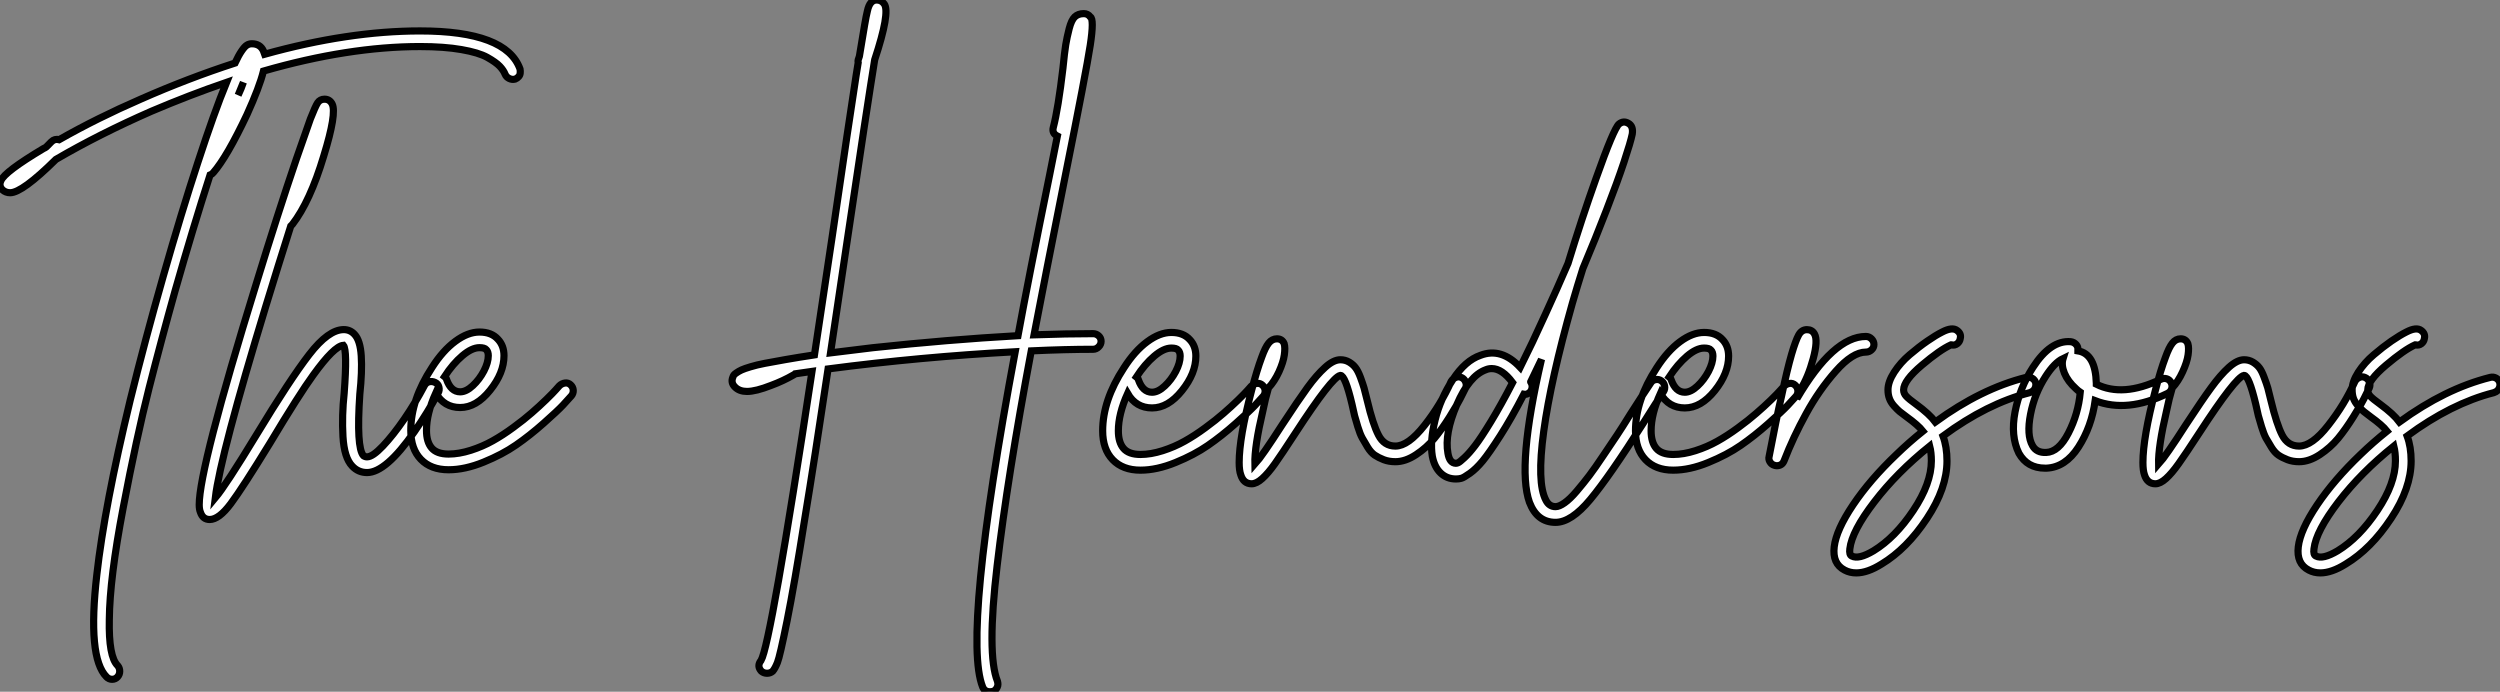
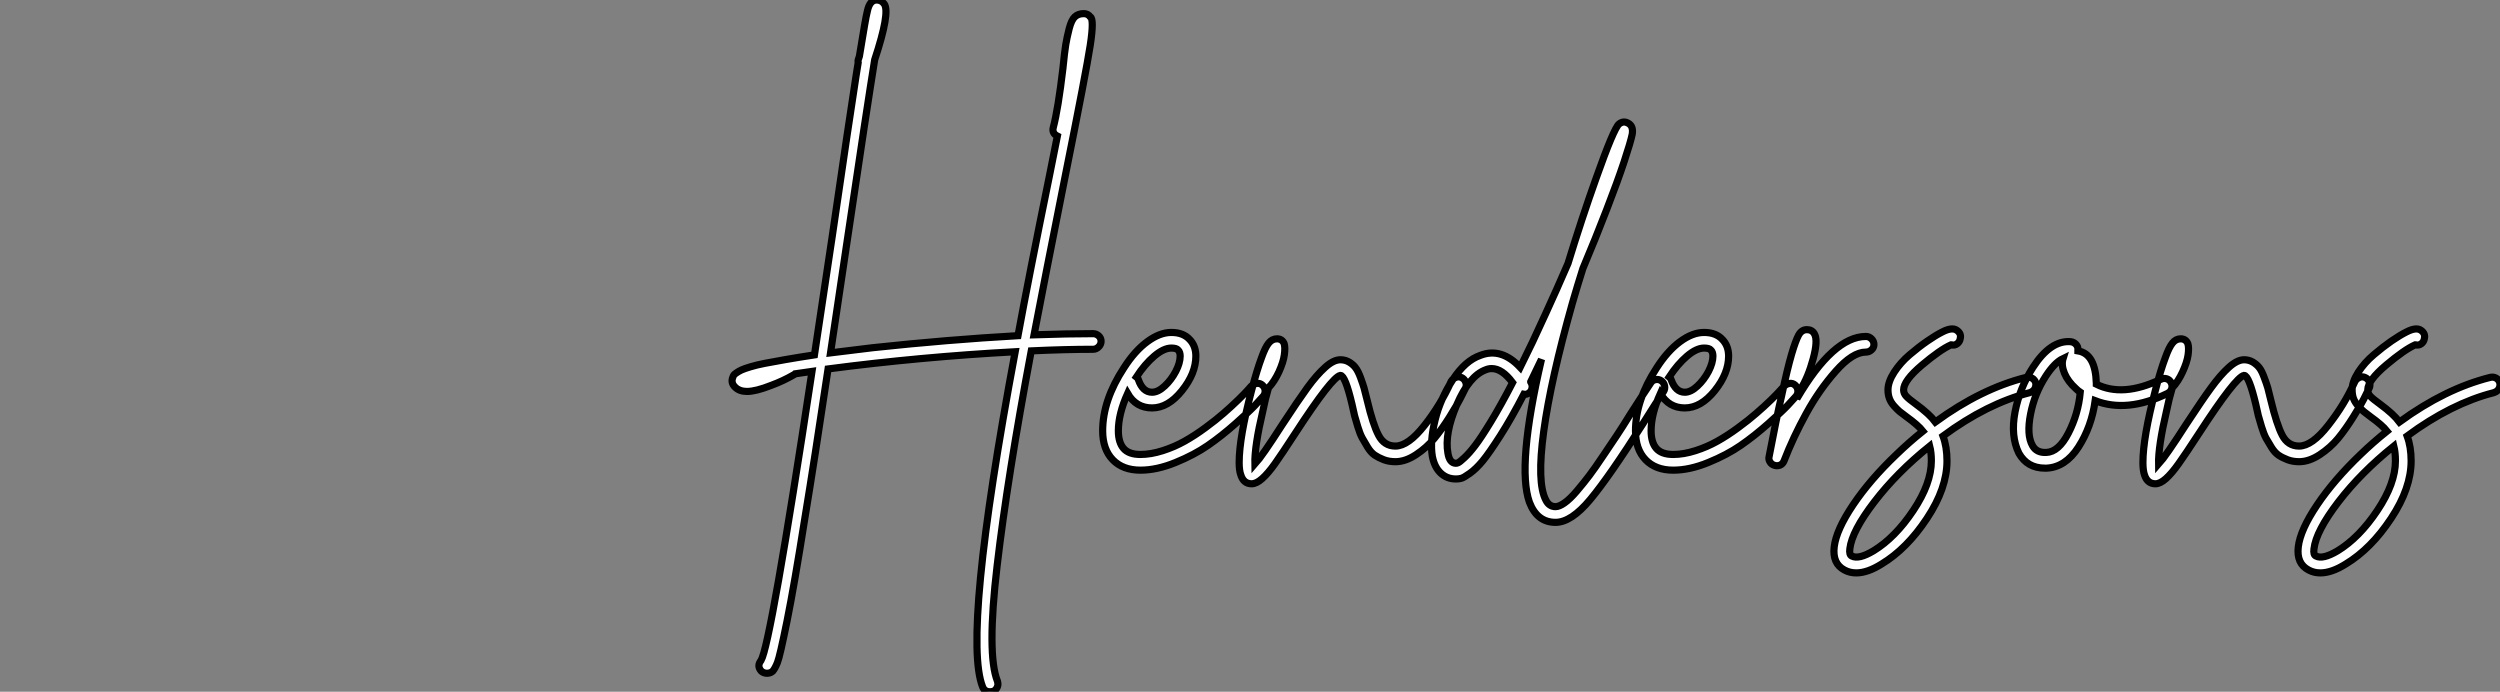
<svg xmlns="http://www.w3.org/2000/svg" viewBox="2 -35.953 348.709 96.49">
  <rect x="2" y="-35.953" width="348.709" height="96.49" fill="#808080" stroke="none" />
-   <path d="M74.82-55.27L74.82-55.27Q74.87-54.99 74.84-54.71Q74.82-54.43 74.62-54.21Q74.42-53.98 74.14-53.87L74.14-53.87Q73.70-53.76 73.30-53.96Q72.91-54.15 72.74-54.54L72.74-54.54Q72.52-55.10 71.99-55.66Q71.46-56.22 70.25-56.90Q69.05-57.57 66.64-57.99Q64.23-58.41 60.87-58.41L60.87-58.41Q50.90-58.41 39.03-54.99L39.03-54.99Q38.47-52.75 36.74-48.94L36.74-48.94Q33.94-43.01 32.03-40.82L32.03-40.82Q31.86-40.60 31.58-40.49L31.58-40.49Q29.18-33.04 26.71-24.36L26.71-24.36Q24.81-17.58 23.07-10.75Q21.34-3.92 19.46 5.94Q17.58 15.79 17.53 21.50L17.53 21.50Q17.42 26.71 18.70 27.94L18.70 27.94Q18.98 28.28 18.98 28.73Q18.98 29.18 18.68 29.51Q18.37 29.85 17.92 29.85Q17.47 29.85 17.14 29.51L17.14 29.51Q14.45 26.82 15.79 15.23L15.79 15.23Q16.86 5.71 20.44-9.07L20.44-9.07Q22.51-17.47 25.06-26.40Q27.61-35.34 29.88-42.25Q32.14-49.17 33.88-53.42L33.88-53.42Q28.67-51.63 23.41-49.39L23.41-49.39Q16.13-46.20 10.08-42.67L10.08-42.67Q5.38-38.02 3.70-38.02L3.70-38.02Q3.08-38.02 2.63-38.42L2.63-38.42Q2.07-38.98 2.41-39.70L2.41-39.70Q2.91-40.94 8.34-44.18L8.34-44.18Q8.62-44.30 8.74-44.41L8.74-44.41Q9.07-44.74 9.46-45.14L9.46-45.14Q9.91-45.58 10.53-45.42L10.53-45.42Q15.85-48.44 21.90-51.07L21.90-51.07Q28.50-53.98 35.06-56.11L35.06-56.11Q35.56-57.18 35.98-57.79Q36.40-58.41 36.71-58.60Q37.02-58.80 37.41-58.80L37.41-58.80Q38.58-58.80 39.03-57.79L39.03-57.79Q39.14-57.51 39.20-57.34L39.20-57.34Q50.90-60.59 60.87-60.59L60.87-60.59Q72.91-60.59 74.82-55.27ZM35.50-51.63L35.50-51.63Q35.95-52.58 36.23-53.42L36.23-53.42Q35.90-52.64 35.50-51.63ZM62.13-11.65Q62.55-11.76 62.97-11.56Q63.39-11.37 63.50-10.92Q63.62-10.47 63.39-10.08L63.39-10.08Q61.99-7.45 60.09-4.70L60.09-4.70Q56.11 1.01 53.48 1.01L53.48 1.01Q52.25 1.01 51.41 0.11L51.41 0.11Q50.29-1.06 50.12-4.00Q49.95-6.94 50.29-10.08L50.29-10.08Q50.74-16.07 50.18-16.74L50.18-16.74Q48.89-16.63 45.98-12.60L45.98-12.60Q44.02-9.91 39.93-3.08L39.93-3.08Q36.12 3.14 34.47 5.35Q32.82 7.56 31.53 7.56L31.53 7.56Q30.58 7.56 30.24 6.55L30.24 6.55Q30.07 6.16 30.07 5.49L30.07 5.49Q30.07 0.39 38.02-25.31L38.02-25.31Q40.99-35 43.62-42.73L43.62-42.73Q44.86-46.26 45.58-48.33L45.58-48.33Q46.26-50.06 46.59-50.57Q46.93-51.07 47.54-51.07L47.54-51.07Q48.27-51.07 48.61-50.40L48.61-50.40Q49.28-49.11 47.43-43.12L47.43-43.12Q45.53-36.79 43.06-33.60L43.06-33.60Q42.95-33.49 42.84-33.38L42.84-33.38Q41.10-27.89 39.37-22.23L39.37-22.23Q33.04-1.46 32.31 4.54L32.31 4.54Q33.77 2.80 38.02-4.20L38.02-4.20Q42.73-11.98 45.42-15.46Q48.10-18.93 50.23-18.93L50.23-18.93Q51.13-18.93 51.74-18.26L51.74-18.26Q52.53-17.42 52.67-15.26Q52.81-13.10 52.47-9.91L52.47-9.91Q51.97-2.46 52.98-1.34L52.98-1.34Q53.20-1.18 53.48-1.18L53.48-1.18Q54.26-1.18 55.69-2.69Q57.12-4.20 58.66-6.44Q60.20-8.68 61.49-11.14L61.49-11.14Q61.71-11.54 62.13-11.65ZM81.09-11.48Q81.54-11.54 81.87-11.23Q82.21-10.92 82.24-10.47Q82.26-10.02 81.98-9.69L81.98-9.69Q81.54-9.18 80.81-8.40Q80.08-7.62 78.12-5.88Q76.16-4.14 74.26-2.83Q72.35-1.51 69.75-0.45Q67.14 0.62 64.85 0.62L64.85 0.62Q62.38 0.62 60.98-0.84Q59.58-2.30 59.58-4.87L59.58-4.87Q59.58-9.13 62.55-13.66L62.55-13.66Q64.06-16.02 65.80-17.30Q67.54-18.59 69.16-18.59L69.16-18.59Q70.84-18.59 71.74-17.58L71.74-17.58Q72.58-16.69 72.58-15.29L72.58-15.29Q72.58-12.88 70.64-10.47Q68.71-8.06 66.47-8.06L66.47-8.06Q64.23-8.06 63.06-10.08L63.06-10.08Q61.77-7.22 61.77-4.87L61.77-4.87Q61.77-3.25 62.50-2.41L62.50-2.41Q63.22-1.57 64.85-1.57L64.85-1.57Q66.30-1.57 67.96-2.10Q69.61-2.63 71.01-3.42Q72.41-4.20 73.89-5.29Q75.38-6.38 76.44-7.31Q77.50-8.23 78.48-9.18Q79.46-10.14 79.80-10.53Q80.14-10.92 80.30-11.09L80.30-11.09Q80.64-11.42 81.09-11.48ZM69.16-16.41L69.16-16.41Q68.10-16.41 66.78-15.29Q65.46-14.17 64.29-12.38L64.29-12.38Q64.51-12.21 64.57-11.98L64.57-11.98Q65.18-10.25 66.47-10.25L66.47-10.25Q67.31-10.25 68.24-11.12Q69.16-11.98 69.78-13.16Q70.39-14.34 70.39-15.29L70.39-15.29Q70.39-15.85 70.11-16.13L70.11-16.13Q69.89-16.41 69.16-16.41Z" fill="white" stroke="black" transform="translate(0 0) scale(1 1) translate(-0.282 28.951)" />
  <path d="M52.64-18.42L52.64-18.42Q53.09-18.42 53.42-18.12Q53.76-17.81 53.76-17.36Q53.76-16.91 53.42-16.58Q53.09-16.24 52.64-16.24L52.64-16.24Q48.83-16.24 44.02-16.02L44.02-16.02Q40.71 1.57 39.26 13.94Q37.80 26.32 39.31 30.07L39.31 30.07Q39.37 30.30 39.37 30.49Q39.37 30.69 39.28 30.88Q39.20 31.08 39.03 31.25Q38.86 31.42 38.70 31.47L38.70 31.47Q38.47 31.53 38.25 31.53L38.25 31.53Q37.52 31.53 37.24 30.86L37.24 30.86Q34.38 23.69 41.78-15.90L41.78-15.90Q28.50-15.18 15.68-13.50L15.68-13.50Q13.78-0.78 12.43 7.39L12.43 7.39Q10.98 16.58 9.97 21.59Q8.96 26.60 8.62 27.44Q8.29 28.28 7.95 28.67L7.95 28.67Q7.62 28.95 7.17 28.95Q6.72 28.95 6.38 28.67L6.38 28.67Q5.71 27.94 6.33 27.16L6.33 27.16Q7.67 24.92 13.44-13.16L13.44-13.16Q12.21-12.99 11.09-12.82L11.09-12.82Q10.98-12.71 10.86-12.66L10.86-12.66Q9.41-11.82 7.73-11.20L7.73-11.20Q5.60-10.36 4.37-10.36L4.37-10.36Q3.30-10.36 2.69-10.98L2.69-10.98Q2.07-11.59 2.41-12.38L2.41-12.38Q2.46-12.54 2.55-12.66Q2.63-12.77 2.91-12.96Q3.19-13.16 3.61-13.36Q4.03-13.55 4.87-13.80Q5.71-14.06 6.86-14.28Q8.01-14.50 9.77-14.81Q11.54-15.12 13.78-15.46L13.78-15.46Q14.62-21.17 16.24-31.86L16.24-31.86Q18.70-48.72 19.60-54.49L19.60-54.49Q19.71-55.16 19.88-56.22L19.88-56.22Q19.82-56.50 19.94-56.78L19.94-56.78Q19.99-56.95 20.05-57.12L20.05-57.12Q20.50-59.86 20.78-61.49L20.78-61.49Q21-62.78 21.17-63.45L21.17-63.45Q21.50-64.96 22.46-64.96L22.46-64.96Q23.13-64.96 23.52-64.40L23.52-64.40Q24.36-63.22 22.18-56.62L22.18-56.62Q21.17-50.40 18.37-31.53L18.37-31.53Q16.80-21.06 16.02-15.74L16.02-15.74Q18.70-16.07 21.90-16.46L21.90-16.46Q32.31-17.58 42.17-18.14L42.17-18.14Q43.62-26.04 46.59-40.60L46.59-40.60Q47.26-44.07 47.66-45.98L47.66-45.98Q46.87-46.37 47.10-47.21L47.10-47.21Q47.77-49.78 48.44-55.44L48.44-55.44Q48.66-57.68 48.83-58.72Q49-59.75 49.31-60.96Q49.62-62.16 50.09-62.61Q50.57-63.06 51.35-63.06L51.35-63.06Q51.91-63.06 52.25-62.61L52.25-62.61Q52.81-62.33 52.25-58.66Q51.69-54.99 48.72-40.21L48.72-40.21Q45.92-26.15 44.41-18.26L44.41-18.26Q49.06-18.42 52.64-18.42ZM75.49-11.48Q75.94-11.54 76.27-11.23Q76.61-10.92 76.64-10.47Q76.66-10.02 76.38-9.69L76.38-9.69Q75.94-9.18 75.21-8.40Q74.48-7.62 72.52-5.88Q70.56-4.14 68.66-2.83Q66.75-1.51 64.15-0.45Q61.54 0.62 59.25 0.62L59.25 0.62Q56.78 0.62 55.38-0.84Q53.98-2.30 53.98-4.87L53.98-4.87Q53.98-9.13 56.95-13.66L56.95-13.66Q58.46-16.02 60.20-17.30Q61.94-18.59 63.56-18.59L63.56-18.59Q65.24-18.59 66.14-17.58L66.14-17.58Q66.98-16.69 66.98-15.29L66.98-15.29Q66.98-12.88 65.04-10.47Q63.11-8.06 60.87-8.06L60.87-8.06Q58.63-8.06 57.46-10.08L57.46-10.08Q56.17-7.22 56.17-4.87L56.17-4.87Q56.17-3.25 56.90-2.41L56.90-2.41Q57.62-1.57 59.25-1.57L59.25-1.57Q60.70-1.57 62.36-2.10Q64.01-2.63 65.41-3.42Q66.81-4.20 68.29-5.29Q69.78-6.38 70.84-7.31Q71.90-8.23 72.88-9.18Q73.86-10.14 74.20-10.53Q74.54-10.92 74.70-11.09L74.70-11.09Q75.04-11.42 75.49-11.48ZM63.56-16.41L63.56-16.41Q62.50-16.41 61.18-15.29Q59.86-14.17 58.69-12.38L58.69-12.38Q58.91-12.21 58.97-11.98L58.97-11.98Q59.58-10.25 60.87-10.25L60.87-10.25Q61.71-10.25 62.64-11.12Q63.56-11.98 64.18-13.16Q64.79-14.34 64.79-15.29L64.79-15.29Q64.79-15.85 64.51-16.13L64.51-16.13Q64.29-16.41 63.56-16.41ZM103.24-12.32Q103.66-12.49 104.05-12.29Q104.44-12.10 104.61-11.68Q104.78-11.26 104.61-10.86L104.61-10.86Q104.27-10.19 103.85-9.35Q103.43-8.51 102.37-6.80Q101.30-5.10 100.24-3.81Q99.18-2.52 97.69-1.54Q96.21-0.56 94.81-0.56L94.81-0.56Q93.91-0.56 93.18-0.84Q92.46-1.12 91.92-1.48Q91.39-1.85 90.94-2.58Q90.50-3.30 90.19-3.86Q89.88-4.42 89.57-5.43Q89.26-6.44 89.12-6.97Q88.98-7.50 88.76-8.57L88.76-8.57Q87.81-12.60 87.14-12.60L87.14-12.60Q85.96-12.38 80.86-4.54L80.86-4.54Q78.96-1.62 78.01-0.28Q77.06 1.06 76.24 1.79Q75.43 2.52 74.76 2.52L74.76 2.52Q73.64 2.52 73.25 1.29L73.25 1.29Q73.02 0.67 73.02-0.45L73.02-0.45Q73.02-3.92 74.76-10.53L74.76-10.53Q75.49-13.33 76.16-15.12L76.16-15.12Q76.66-16.52 77.14-17.11Q77.62-17.70 78.29-17.70L78.29-17.70Q79.02-17.70 79.30-17.02L79.30-17.02Q79.46-16.46 79.32-15.46Q79.18-14.45 78.57-13.10Q77.95-11.76 77.11-10.86L77.11-10.86Q76.66-9.35 76.33-7.67L76.33-7.67Q75.15-2.69 75.21-0.22L75.21-0.22Q76.22-1.34 79.02-5.71L79.02-5.71Q81.26-9.13 82.54-10.89Q83.83-12.66 85.01-13.72Q86.18-14.78 87.14-14.78L87.14-14.78Q87.81-14.78 88.37-14.45Q88.93-14.11 89.26-13.66Q89.60-13.22 89.94-12.32Q90.27-11.42 90.44-10.84Q90.61-10.25 90.89-9.07L90.89-9.07Q91.67-5.77 92.46-4.26Q93.24-2.74 94.81-2.74L94.81-2.74Q96.60-2.74 98.87-5.63Q101.14-8.51 102.59-11.76L102.59-11.76Q102.82-12.15 103.24-12.32ZM131.10-12.01Q131.54-12.10 131.91-11.84Q132.27-11.59 132.36-11.14Q132.44-10.70 132.22-10.36L132.22-10.36Q131.32-9.02 129.42-5.99L129.42-5.99Q124.66 1.51 122.00 4.70Q119.34 7.90 117.15 7.90L117.15 7.90Q114.58 7.90 113.51 5.10L113.51 5.10Q111.72 0.06 115.19-14.84L115.19-14.84Q114.41-13.22 113.68-11.70L113.68-11.70Q113.68-11.65 113.74-11.59L113.74-11.59Q113.96-11.20 113.85-10.75Q113.74-10.30 113.34-10.08L113.34-10.08Q113.06-9.91 112.73-9.97L112.73-9.97Q110.99-6.61 109.45-4.20Q107.91-1.79 106.99-0.67Q106.06 0.45 105.20 1.06Q104.33 1.68 103.99 1.76Q103.66 1.85 103.26 1.85L103.26 1.85Q101.98 1.85 101.11 1.01Q100.24 0.17 99.96-1.34L99.96-1.34Q99.62-3.42 100.35-6.38Q101.08-9.35 102.82-12.01Q104.55-14.67 106.68-15.40L106.68-15.40Q109.59-16.52 112.22-13.72L112.22-13.72Q113.90-17.08 115.75-21.17L115.75-21.17Q117.32-24.58 118.89-28.22L118.89-28.22Q120.79-34.44 122.81-40.10L122.81-40.10Q125.27-47.04 126-47.66L126-47.66Q126.62-48.16 127.29-47.77L127.29-47.77Q128.02-47.38 127.85-46.26L127.85-46.26Q127.62-45.14 126.70-42.36Q125.78-39.59 124.26-35.67Q122.75-31.75 120.96-27.50L120.96-27.50Q120.18-25.03 119.50-22.68L119.50-22.68Q116.48-11.98 115.50-4.79Q114.52 2.41 115.81 4.82L115.81 4.82Q116.26 5.71 117.15 5.71L117.15 5.71Q117.66 5.71 118.41 5.18Q119.17 4.65 120.12 3.53Q121.07 2.41 121.86 1.37Q122.64 0.34 123.84-1.46Q125.05-3.25 125.72-4.26Q126.39-5.26 127.57-7.17L127.57-7.17Q129.47-10.14 130.42-11.54L130.42-11.54Q130.65-11.93 131.10-12.01ZM103.26-0.34L103.26-0.34Q103.38-0.34 103.57-0.42Q103.77-0.50 104.44-1.12Q105.11-1.74 105.92-2.80Q106.74-3.86 108.14-6.16Q109.54-8.46 111.16-11.59L111.16-11.59Q109.70-13.55 108.25-13.55L108.25-13.55Q107.80-13.55 107.41-13.38L107.41-13.38Q105.11-12.54 103.38-8.51Q101.64-4.48 102.14-1.74L102.14-1.74Q102.37-0.34 103.26-0.34ZM149.80-11.48Q150.25-11.54 150.58-11.23Q150.92-10.92 150.95-10.47Q150.98-10.02 150.70-9.69L150.70-9.69Q150.25-9.18 149.52-8.40Q148.79-7.62 146.83-5.88Q144.87-4.14 142.97-2.83Q141.06-1.51 138.46-0.45Q135.86 0.62 133.56 0.62L133.56 0.62Q131.10 0.62 129.70-0.84Q128.30-2.30 128.30-4.87L128.30-4.87Q128.30-9.13 131.26-13.66L131.26-13.66Q132.78-16.02 134.51-17.30Q136.25-18.59 137.87-18.59L137.87-18.59Q139.55-18.59 140.45-17.58L140.45-17.58Q141.29-16.69 141.29-15.29L141.29-15.29Q141.29-12.88 139.36-10.47Q137.42-8.06 135.18-8.06L135.18-8.06Q132.94-8.06 131.77-10.08L131.77-10.08Q130.48-7.22 130.48-4.87L130.48-4.87Q130.48-3.25 131.21-2.41L131.21-2.41Q131.94-1.57 133.56-1.57L133.56-1.57Q135.02-1.57 136.67-2.10Q138.32-2.63 139.72-3.42Q141.12-4.20 142.60-5.29Q144.09-6.38 145.15-7.31Q146.22-8.23 147.20-9.18Q148.18-10.14 148.51-10.53Q148.85-10.92 149.02-11.09L149.02-11.09Q149.35-11.42 149.80-11.48ZM137.87-16.41L137.87-16.41Q136.81-16.41 135.49-15.29Q134.18-14.17 133-12.38L133-12.38Q133.22-12.21 133.28-11.98L133.28-11.98Q133.90-10.25 135.18-10.25L135.18-10.25Q136.02-10.25 136.95-11.12Q137.87-11.98 138.49-13.16Q139.10-14.34 139.10-15.29L139.10-15.29Q139.10-15.85 138.82-16.13L138.82-16.13Q138.60-16.41 137.87-16.41ZM160.44-18.03L160.44-18.03Q160.89-18.03 161.22-17.70Q161.56-17.36 161.56-16.91Q161.56-16.46 161.22-16.16Q160.89-15.85 160.44-15.85L160.44-15.85Q158.59-15.85 156.24-13.19Q153.89-10.53 152.10-7.25Q150.30-3.98 149.02-0.67L149.02-0.67Q148.74 0 148.01 0L148.01 0Q147.84 0 147.67-0.06L147.67-0.06Q147.28-0.17 147.06-0.53Q146.83-0.90 146.94-1.29L146.94-1.29Q147.95-6.61 148.68-9.74L148.68-9.74Q149.46-13.44 150.08-15.57L150.08-15.57Q150.64-17.47 151.06-18.23Q151.48-18.98 152.21-18.98L152.21-18.98Q152.94-18.98 153.27-18.37L153.27-18.37Q153.78-17.47 153.08-14.90Q152.38-12.32 151.31-10.64L151.31-10.64Q151.20-10.53 151.03-10.42L151.03-10.42Q150.92-9.91 150.81-9.35L150.81-9.35Q155.90-18.03 160.44-18.03ZM184.13-11.54L184.13-11.54Q184.18-11.26 184.10-10.98Q184.02-10.70 183.82-10.50Q183.62-10.30 183.29-10.19L183.29-10.19Q177.35-8.68 171.19-4.14L171.19-4.14Q171.75-2.63 171.75-0.67L171.75-0.67Q171.75 3.14 168.95 7.36Q166.15 11.59 162.62 13.72L162.62 13.72Q160.66 14.95 159.10 14.95L159.10 14.95Q158.20 14.95 157.47 14.56L157.47 14.56Q155.74 13.66 156.02 11.31L156.02 11.31Q156.30 8.96 158.65 5.46Q161.00 1.96 164.70-1.57L164.70-1.57Q166.43-3.25 168.39-4.82L168.39-4.82Q167.72-5.66 166.10-6.83L166.10-6.83Q165.48-7.28 165.14-7.56Q164.81-7.84 164.36-8.34Q163.91-8.85 163.72-9.38Q163.52-9.91 163.52-10.58L163.52-10.58Q163.52-11.70 164.39-13.05Q165.26-14.39 166.54-15.48Q167.83-16.58 169.01-17.39Q170.18-18.20 171.08-18.65L171.08-18.65Q172.48-19.38 173.15-18.87L173.15-18.87Q173.77-18.42 173.60-17.75L173.60-17.75Q173.54-17.30 173.18-17.02Q172.82-16.74 172.37-16.86L172.37-16.86Q172.37-16.86 172.31-16.86L172.31-16.86Q170.80-16.18 168.25-14.03Q165.70-11.87 165.70-10.58L165.70-10.58Q165.70-10.08 166.07-9.69Q166.43-9.30 167.44-8.57L167.44-8.57Q169.29-7.22 170.13-6.10L170.13-6.10Q176.51-10.75 182.78-12.32L182.78-12.32Q183.23-12.43 183.62-12.21Q184.02-11.98 184.13-11.54ZM161.50 11.87L161.50 11.87Q164.53 10.02 167.05 6.24Q169.57 2.46 169.57-0.67L169.57-0.67Q169.57-1.85 169.34-2.74L169.34-2.74Q164.75 0.95 161.62 5.04Q158.48 9.13 158.20 11.59L158.20 11.59Q158.09 12.43 158.48 12.60L158.48 12.60Q159.43 13.10 161.50 11.87ZM202.41-12.12Q202.83-11.98 203.03-11.56Q203.22-11.14 203.08-10.72Q202.94-10.30 202.50-10.08L202.50-10.08Q196.90-7.34 192.42-9.07L192.42-9.07Q191.91-5.43 190.09-2.60Q188.27 0.22 185.64 0.34L185.64 0.34Q185.53 0.34 185.42 0.34L185.42 0.34Q182.95 0.34 181.78-1.74L181.78-1.74Q180.60-4.14 181.24-7.50Q181.89-10.86 183.74-13.72L183.74-13.72Q186.20-17.53 189-17.30L189-17.30Q189.45-17.25 189.76-16.91Q190.06-16.58 190.01-16.13L190.01-16.13Q190.01-16.07 190.01-16.02L190.01-16.02Q192.47-15.62 192.58-11.48L192.58-11.48Q192.58-11.42 192.58-11.37L192.58-11.37Q196.28-9.52 201.54-12.04L201.54-12.04Q201.99-12.26 202.41-12.12ZM185.58-1.85L185.58-1.85Q187.32-1.90 188.69-4.56Q190.06-7.22 190.34-10.25L190.34-10.25Q190.01-10.47 189.73-10.75L189.73-10.75Q188.61-11.76 188.13-12.91Q187.66-14.06 187.94-14.95L187.94-14.95Q186.76-14.39 185.53-12.49L185.53-12.49Q183.96-10.08 183.40-7.17Q182.84-4.26 183.68-2.80L183.68-2.80Q184.24-1.79 185.58-1.85ZM229.29-12.32Q229.71-12.49 230.10-12.29Q230.50-12.10 230.66-11.68Q230.83-11.26 230.66-10.86L230.66-10.86Q230.33-10.19 229.91-9.35Q229.49-8.51 228.42-6.80Q227.36-5.10 226.30-3.81Q225.23-2.52 223.75-1.54Q222.26-0.56 220.86-0.56L220.86-0.56Q219.97-0.56 219.24-0.84Q218.51-1.12 217.98-1.48Q217.45-1.85 217-2.58Q216.55-3.30 216.24-3.86Q215.94-4.42 215.63-5.43Q215.32-6.44 215.18-6.97Q215.04-7.50 214.82-8.57L214.82-8.57Q213.86-12.60 213.19-12.60L213.19-12.60Q212.02-12.38 206.92-4.54L206.92-4.54Q205.02-1.62 204.06-0.28Q203.11 1.06 202.30 1.79Q201.49 2.52 200.82 2.52L200.82 2.52Q199.70 2.52 199.30 1.29L199.30 1.29Q199.08 0.67 199.08-0.45L199.08-0.45Q199.08-3.92 200.82-10.53L200.82-10.53Q201.54-13.33 202.22-15.12L202.22-15.12Q202.72-16.52 203.20-17.11Q203.67-17.70 204.34-17.70L204.34-17.70Q205.07-17.70 205.35-17.02L205.35-17.02Q205.52-16.46 205.38-15.46Q205.24-14.45 204.62-13.10Q204.01-11.76 203.17-10.86L203.17-10.86Q202.72-9.35 202.38-7.67L202.38-7.67Q201.21-2.69 201.26-0.22L201.26-0.22Q202.27-1.34 205.07-5.71L205.07-5.71Q207.31-9.13 208.60-10.89Q209.89-12.66 211.06-13.72Q212.24-14.78 213.19-14.78L213.19-14.78Q213.86-14.78 214.42-14.45Q214.98-14.11 215.32-13.66Q215.66-13.22 215.99-12.32Q216.33-11.42 216.50-10.84Q216.66-10.25 216.94-9.07L216.94-9.07Q217.73-5.77 218.51-4.26Q219.30-2.74 220.86-2.74L220.86-2.74Q222.66-2.74 224.92-5.63Q227.19-8.51 228.65-11.76L228.65-11.76Q228.87-12.15 229.29-12.32ZM248.86-11.54L248.86-11.54Q248.92-11.26 248.84-10.98Q248.75-10.70 248.56-10.50Q248.36-10.30 248.02-10.19L248.02-10.19Q242.09-8.68 235.93-4.14L235.93-4.14Q236.49-2.63 236.49-0.67L236.49-0.67Q236.49 3.14 233.69 7.36Q230.89 11.59 227.36 13.72L227.36 13.72Q225.40 14.95 223.83 14.95L223.83 14.95Q222.94 14.95 222.21 14.56L222.21 14.56Q220.47 13.66 220.75 11.31L220.75 11.31Q221.03 8.96 223.38 5.46Q225.74 1.96 229.43-1.57L229.43-1.57Q231.17-3.25 233.13-4.82L233.13-4.82Q232.46-5.66 230.83-6.83L230.83-6.83Q230.22-7.28 229.88-7.56Q229.54-7.84 229.10-8.34Q228.65-8.85 228.45-9.38Q228.26-9.91 228.26-10.58L228.26-10.58Q228.26-11.70 229.12-13.05Q229.99-14.39 231.28-15.48Q232.57-16.58 233.74-17.39Q234.92-18.20 235.82-18.65L235.82-18.65Q237.22-19.38 237.89-18.87L237.89-18.87Q238.50-18.42 238.34-17.75L238.34-17.75Q238.28-17.30 237.92-17.02Q237.55-16.74 237.10-16.86L237.10-16.86Q237.10-16.86 237.05-16.86L237.05-16.86Q235.54-16.18 232.99-14.03Q230.44-11.87 230.44-10.58L230.44-10.58Q230.44-10.08 230.80-9.69Q231.17-9.30 232.18-8.57L232.18-8.57Q234.02-7.22 234.86-6.10L234.86-6.10Q241.25-10.75 247.52-12.32L247.52-12.32Q247.97-12.43 248.36-12.21Q248.75-11.98 248.86-11.54ZM226.24 11.87L226.24 11.87Q229.26 10.02 231.78 6.24Q234.30 2.46 234.30-0.67L234.30-0.67Q234.30-1.85 234.08-2.74L234.08-2.74Q229.49 0.95 226.35 5.04Q223.22 9.13 222.94 11.59L222.94 11.59Q222.82 12.43 223.22 12.60L223.22 12.60Q224.17 13.10 226.24 11.87Z" fill="white" stroke="black" transform="translate(102.112 0) scale(1 1) translate(-0.289 29.007)" />
</svg>